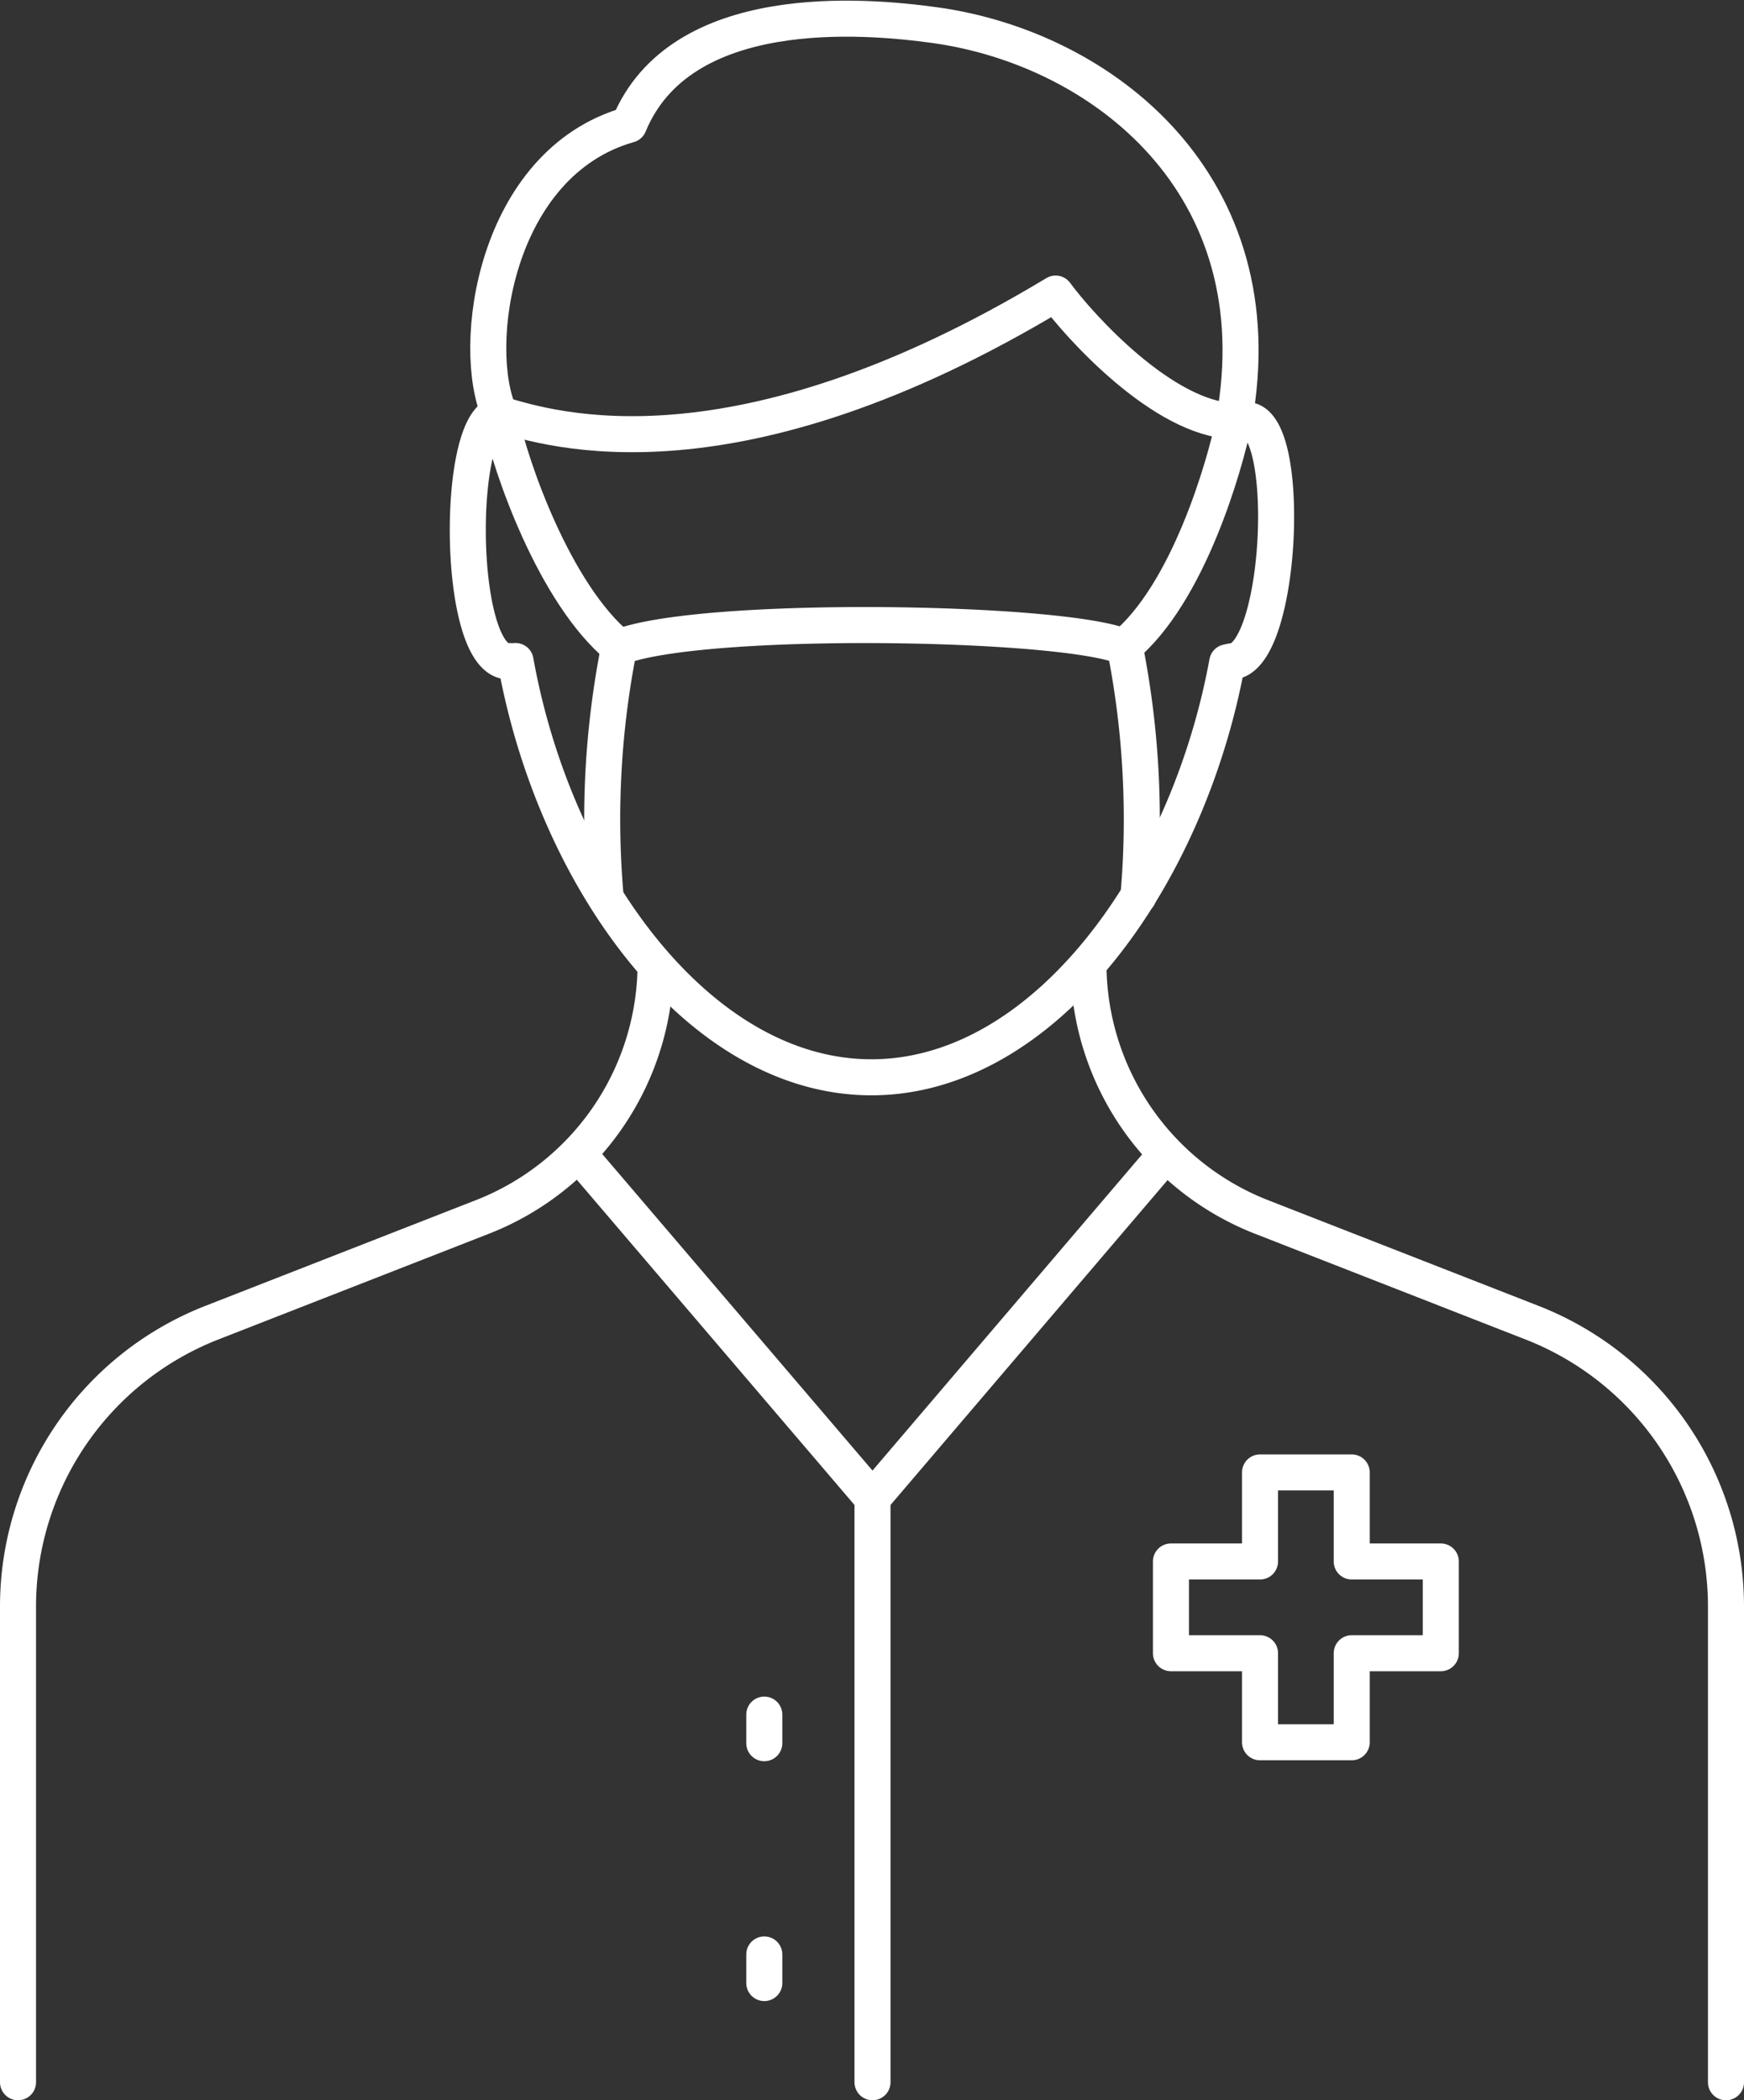
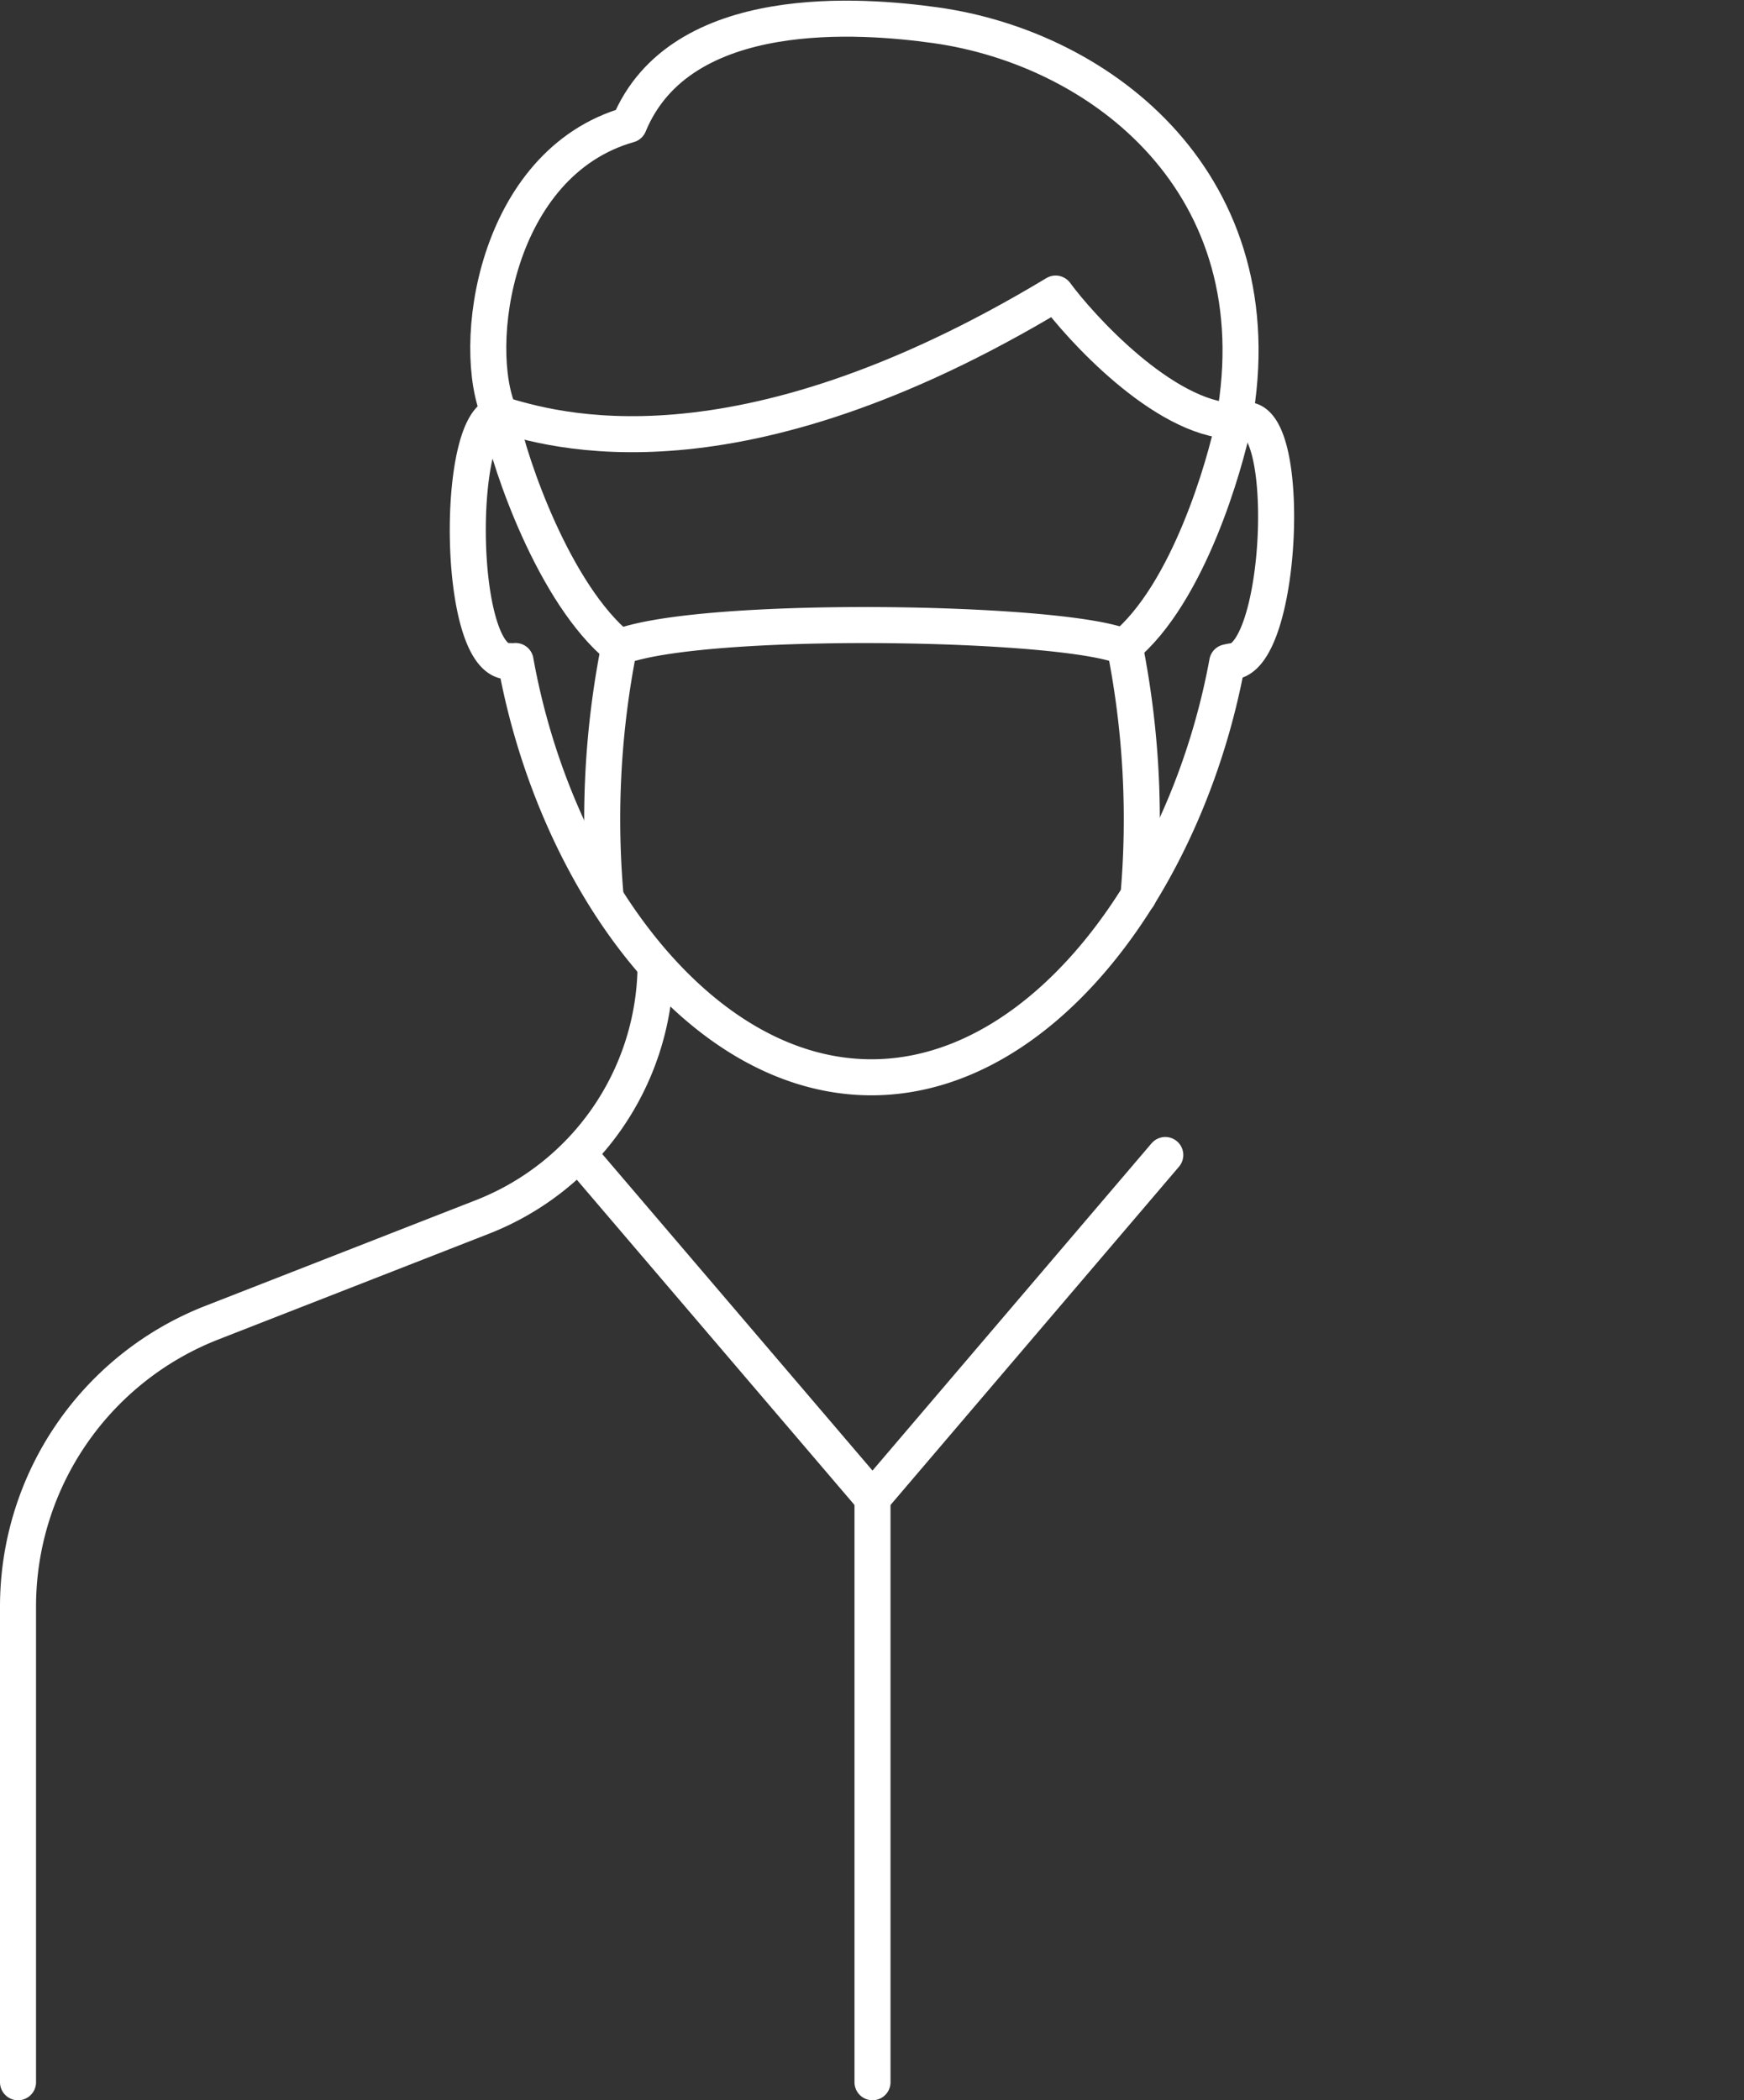
<svg xmlns="http://www.w3.org/2000/svg" width="48.398" height="58.279" viewBox="0 0 48.398 58.279">
  <rect x="0" y="0" width="48.398" height="58.279" fill="#333333" stroke="none" />
  <g id="Groupe_1599" transform="translate(-2913.368 -243.49)">
    <g id="Groupe_1287" transform="translate(2913.868 244.007)">
      <g id="Groupe_1285" transform="translate(0 26.36)">
        <g id="Groupe_1283">
          <path id="Tracé_911" d="M2913.868,506.665v-13.2a8.456,8.456,0,0,1,5.379-7.876l7.488-2.926a7.556,7.556,0,0,0,4.825-6.9" transform="translate(-2913.868 -475.764)" fill="none" stroke="#fff" stroke-linecap="round" stroke-linejoin="round" stroke-width="1" />
-           <path id="Tracé_912" d="M3175.045,475.764a7.555,7.555,0,0,0,4.824,6.9l7.488,2.926a8.456,8.456,0,0,1,5.379,7.876v13.2" transform="translate(-3145.338 -475.764)" fill="none" stroke="#fff" stroke-linecap="round" stroke-linejoin="round" stroke-width="1" />
        </g>
        <path id="Tracé_913" d="M3050.659,521.026l8.155,9.551,8.125-9.527" transform="translate(-3035.101 -515.878)" fill="none" stroke="#fff" stroke-linecap="round" stroke-linejoin="round" stroke-width="1" />
        <line id="Ligne_114" y2="16.202" transform="translate(23.713 14.699)" fill="none" stroke="#fff" stroke-linecap="round" stroke-linejoin="round" stroke-width="1" />
        <g id="Groupe_1284" transform="translate(20.71 20.7)">
-           <line id="Ligne_115" y2="0.794" fill="none" stroke="#fff" stroke-linecap="round" stroke-linejoin="round" stroke-width="1" />
-           <line id="Ligne_116" y2="0.794" transform="translate(0 6.655)" fill="none" stroke="#fff" stroke-linecap="round" stroke-linejoin="round" stroke-width="1" />
-         </g>
+           </g>
      </g>
      <g id="Groupe_1286" transform="translate(12.484 0)">
        <path id="Tracé_914" d="M3044.884,340.709a1.423,1.423,0,0,1,.384-.023c1.211.116.96,6.248-.327,6.677a1.792,1.792,0,0,0-.244.042c-1.106,6.02-5.089,11.516-9.875,11.516s-8.792-5.508-9.875-11.551c-.046.012-.209-.006-.255.006-1.388-.174-1.4-6.736-.187-6.853" transform="translate(-3023.624 -329.545)" fill="none" stroke="#fff" stroke-linecap="round" stroke-linejoin="round" stroke-width="1" />
        <path id="Tracé_915" d="M3040.988,244.188c-1.981-.274-7.063-.709-8.49,2.763-3.734,1.06-4.422,6.179-3.59,8.029,1.429.431,6.511,2.03,15.43-3.344.652.891,2.982,3.485,4.948,3.54C3050.48,248.619,3045.64,244.832,3040.988,244.188Z" transform="translate(-3028.027 -244.007)" fill="none" stroke="#fff" stroke-linecap="round" stroke-linejoin="round" stroke-width="1" />
        <path id="Tracé_916" d="M3056.359,399.476a24.517,24.517,0,0,1,.376-6.907c2.311-.9,12.39-.735,14.036,0a24.507,24.507,0,0,1,.376,6.907" transform="translate(-3052.538 -375.127)" fill="none" stroke="#fff" stroke-linecap="round" stroke-linejoin="round" stroke-width="1" />
        <path id="Tracé_917" d="M3031.73,342.057c.246,1.213,1.47,4.811,3.275,6.289" transform="translate(-3030.808 -330.905)" fill="none" stroke="#fff" stroke-linecap="round" stroke-linejoin="round" stroke-width="1" />
        <path id="Tracé_918" d="M3186.628,342.161c-.246,1.213-1.264,4.8-3.069,6.278" transform="translate(-3165.368 -330.997)" fill="none" stroke="#fff" stroke-linecap="round" stroke-linejoin="round" stroke-width="1" />
      </g>
    </g>
-     <path id="Tracé_919" d="M3202.65,603.692h-2.472v2.471h-2.545v-2.471h-2.472v-2.546h2.472v-2.471h2.545v2.471h2.472Z" transform="translate(-249.298 -314.328)" fill="none" stroke="#fff" stroke-linecap="round" stroke-linejoin="round" stroke-width="1" />
  </g>
</svg>